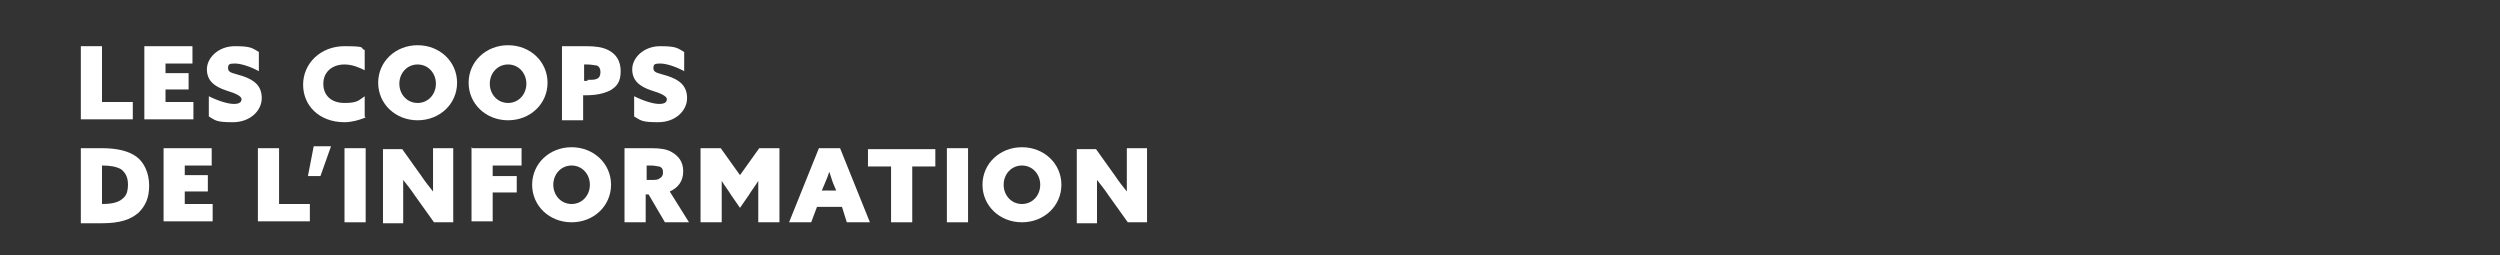
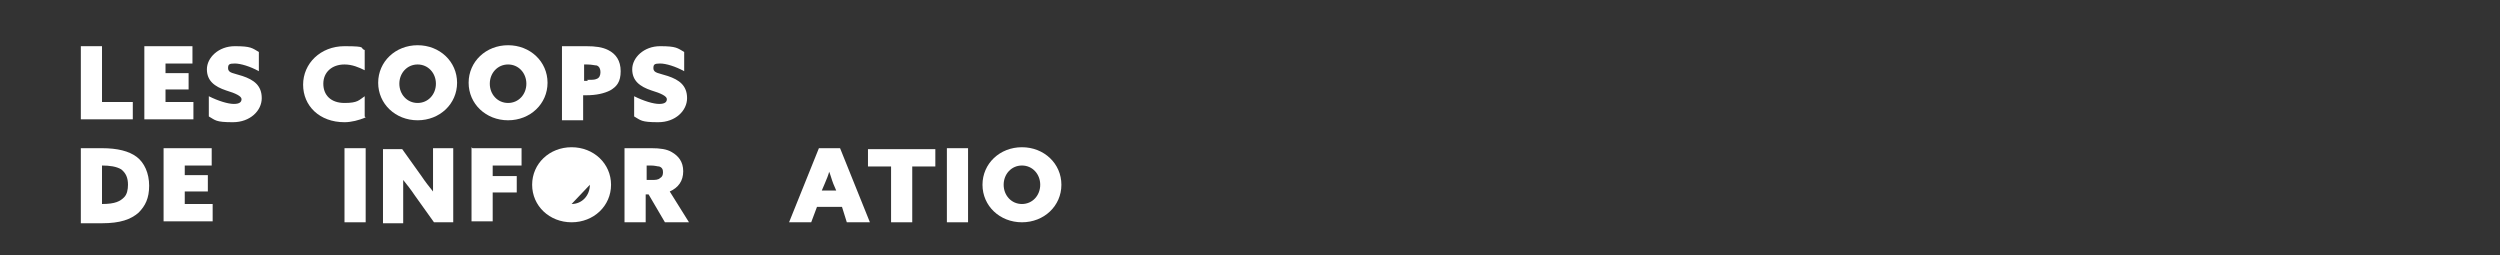
<svg xmlns="http://www.w3.org/2000/svg" version="1.1" viewBox="0 0 259.8 26.5">
  <rect x="0" y="0" width="259.8" height="26.5" fill="#333333" stroke="none" />
  <defs>
    <style>
      .cls-1 {
        fill: #fff;
      }
    </style>
  </defs>
  <g>
    <g id="Calque_1">
      <g>
        <path class="cls-1" d="M8.4,4.8h2.2v5.8h3.2v1.8h-5.4v-7.7Z" />
        <path class="cls-1" d="M15,4.8h5v1.8h-2.8v1h2.4v1.7h-2.4v1.3h2.9v1.8h-5.1v-7.7Z" />
        <path class="cls-1" d="M21.7,10c1,.5,2,.8,2.6.8s.8-.2.8-.5-.6-.6-1.6-.9c-1.2-.4-2-1-2-2.2s1.2-2.4,2.9-2.4,1.8.2,2.5.6v2c-.9-.5-1.9-.8-2.5-.8s-.7.1-.7.5c0,.5.6.5,1.5.8,1.2.4,2,1,2,2.3s-1.2,2.5-3,2.5-1.8-.2-2.5-.6v-2Z" />
        <path class="cls-1" d="M38,12.2c-.7.3-1.5.5-2.2.5-2.6,0-4.3-1.7-4.3-3.9s1.8-4,4.3-4,1.5.2,2.1.4v2.1c-.6-.3-1.3-.6-2.1-.6-1.3,0-2.2.8-2.2,2s.8,2,2.2,2,1.5-.3,2.1-.7v2.1Z" />
        <path class="cls-1" d="M43.4,4.7c2.3,0,4.1,1.7,4.1,3.9s-1.8,3.9-4.1,3.9-4.1-1.7-4.1-3.9,1.8-3.9,4.1-3.9ZM43.4,10.7c1.1,0,1.9-.9,1.9-2s-.8-2-1.9-2-1.9.9-1.9,2,.8,2,1.9,2Z" />
        <path class="cls-1" d="M52.8,4.7c2.3,0,4.1,1.7,4.1,3.9s-1.8,3.9-4.1,3.9-4.1-1.7-4.1-3.9,1.8-3.9,4.1-3.9ZM52.8,10.7c1.1,0,1.9-.9,1.9-2s-.8-2-1.9-2-1.9.9-1.9,2,.8,2,1.9,2Z" />
        <path class="cls-1" d="M58.4,4.8h2.5c1,0,1.7.1,2.3.4.8.4,1.3,1.1,1.3,2.2s-.4,1.6-1.1,2c-.6.3-1.4.5-2.5.5h-.3v2.6h-2.2v-7.7ZM61,8.3c.5,0,.8,0,1-.1.3-.1.4-.4.4-.7s-.1-.6-.4-.7c-.2,0-.5-.1-1-.1h-.3v1.7h.4Z" />
        <path class="cls-1" d="M65.9,10c1,.5,2,.8,2.6.8s.8-.2.8-.5-.6-.6-1.6-.9c-1.2-.4-2-1-2-2.2s1.2-2.4,2.9-2.4,1.8.2,2.5.6v2c-.9-.5-1.9-.8-2.5-.8s-.7.1-.7.5c0,.5.6.5,1.5.8,1.2.4,2,1,2,2.3s-1.2,2.5-3,2.5-1.8-.2-2.5-.6v-2Z" />
        <path class="cls-1" d="M8.4,15.4h2.2c1.6,0,2.8.3,3.6.9.8.6,1.3,1.7,1.3,3s-.4,2.1-1.1,2.8c-.8.7-1.9,1.1-3.8,1.1h-2.2v-7.7ZM10.6,21.2c1.4,0,1.9-.3,2.3-.7.3-.3.4-.8.4-1.3,0-.7-.2-1.2-.7-1.6-.5-.3-1.2-.4-2-.4h0v4h0Z" />
        <path class="cls-1" d="M17,15.4h5v1.8h-2.8v1h2.4v1.7h-2.4v1.3h2.9v1.8h-5.1v-7.7Z" />
-         <path class="cls-1" d="M26.8,15.4h2.2v5.8h3.2v1.8h-5.4v-7.7Z" />
-         <path class="cls-1" d="M32.7,15.2h1.7l-1.1,3.1h-1.3l.6-3.1Z" />
        <path class="cls-1" d="M35.8,15.4h2.2v7.7h-2.2v-7.7Z" />
        <path class="cls-1" d="M43.1,20.3c-.4-.6-.8-1.1-1.2-1.6h0c0,.7,0,1.3,0,2v2.5h-2.1v-7.7h2l2,2.8c.4.6.8,1.1,1.2,1.6h0c0-.7,0-1.3,0-2v-2.5h2.1v7.7h-2l-2-2.8Z" />
        <path class="cls-1" d="M49.1,15.4h5.1v1.8h-3v1.1h2.5v1.7h-2.5v3h-2.2v-7.7Z" />
-         <path class="cls-1" d="M59.4,15.3c2.3,0,4.1,1.7,4.1,3.9s-1.8,3.9-4.1,3.9-4.1-1.7-4.1-3.9,1.8-3.9,4.1-3.9ZM59.4,21.2c1.1,0,1.9-.9,1.9-2s-.8-2-1.9-2-1.9.9-1.9,2,.8,2,1.9,2Z" />
+         <path class="cls-1" d="M59.4,15.3c2.3,0,4.1,1.7,4.1,3.9s-1.8,3.9-4.1,3.9-4.1-1.7-4.1-3.9,1.8-3.9,4.1-3.9ZM59.4,21.2c1.1,0,1.9-.9,1.9-2Z" />
        <path class="cls-1" d="M65,15.4h2.7c.9,0,1.6.1,2.1.4.7.4,1.2,1,1.2,2s-.5,1.7-1.4,2.1l2,3.2h-2.5l-1.7-2.9h-.3v2.9h-2.2v-7.7ZM67.7,18.7c.4,0,.7,0,.9-.2.2-.1.3-.3.3-.6s-.1-.5-.4-.6c-.2,0-.4-.1-.9-.1h-.4v1.5h.5Z" />
-         <path class="cls-1" d="M72.8,23.1v-7.7h2.1l2,2.8,2-2.8h2.1v7.7h-2.2v-2.5c0-.6,0-1.3,0-1.8h0c-.3.5-.7,1-1,1.5l-.9,1.3-.9-1.3c-.3-.5-.7-1-1-1.5h0c0,.5,0,1.2,0,1.8v2.5h-2.1Z" />
        <path class="cls-1" d="M85.2,15.4h2.1l3.1,7.7h-2.4l-.5-1.6h-2.6l-.6,1.6h-2.3l3.1-7.7ZM86.2,17.7c-.1.5-.3.9-.5,1.4l-.3.7h1.5l-.3-.7c-.2-.5-.3-1-.5-1.4h0Z" />
        <path class="cls-1" d="M92.6,17.3h-2.4v-1.8h7v1.8h-2.4v5.8h-2.2v-5.8Z" />
        <path class="cls-1" d="M98.4,15.4h2.2v7.7h-2.2v-7.7Z" />
        <path class="cls-1" d="M106.2,15.3c2.3,0,4.1,1.7,4.1,3.9s-1.8,3.9-4.1,3.9-4.1-1.7-4.1-3.9,1.8-3.9,4.1-3.9ZM106.2,21.2c1.1,0,1.9-.9,1.9-2s-.8-2-1.9-2-1.9.9-1.9,2,.8,2,1.9,2Z" />
-         <path class="cls-1" d="M115.2,20.3c-.4-.6-.8-1.1-1.2-1.6h0c0,.7,0,1.3,0,2v2.5h-2.1v-7.7h2l2,2.8c.4.6.8,1.1,1.2,1.6h0c0-.7,0-1.3,0-2v-2.5h2.1v7.7h-2l-2-2.8Z" />
      </g>
    </g>
  </g>
</svg>